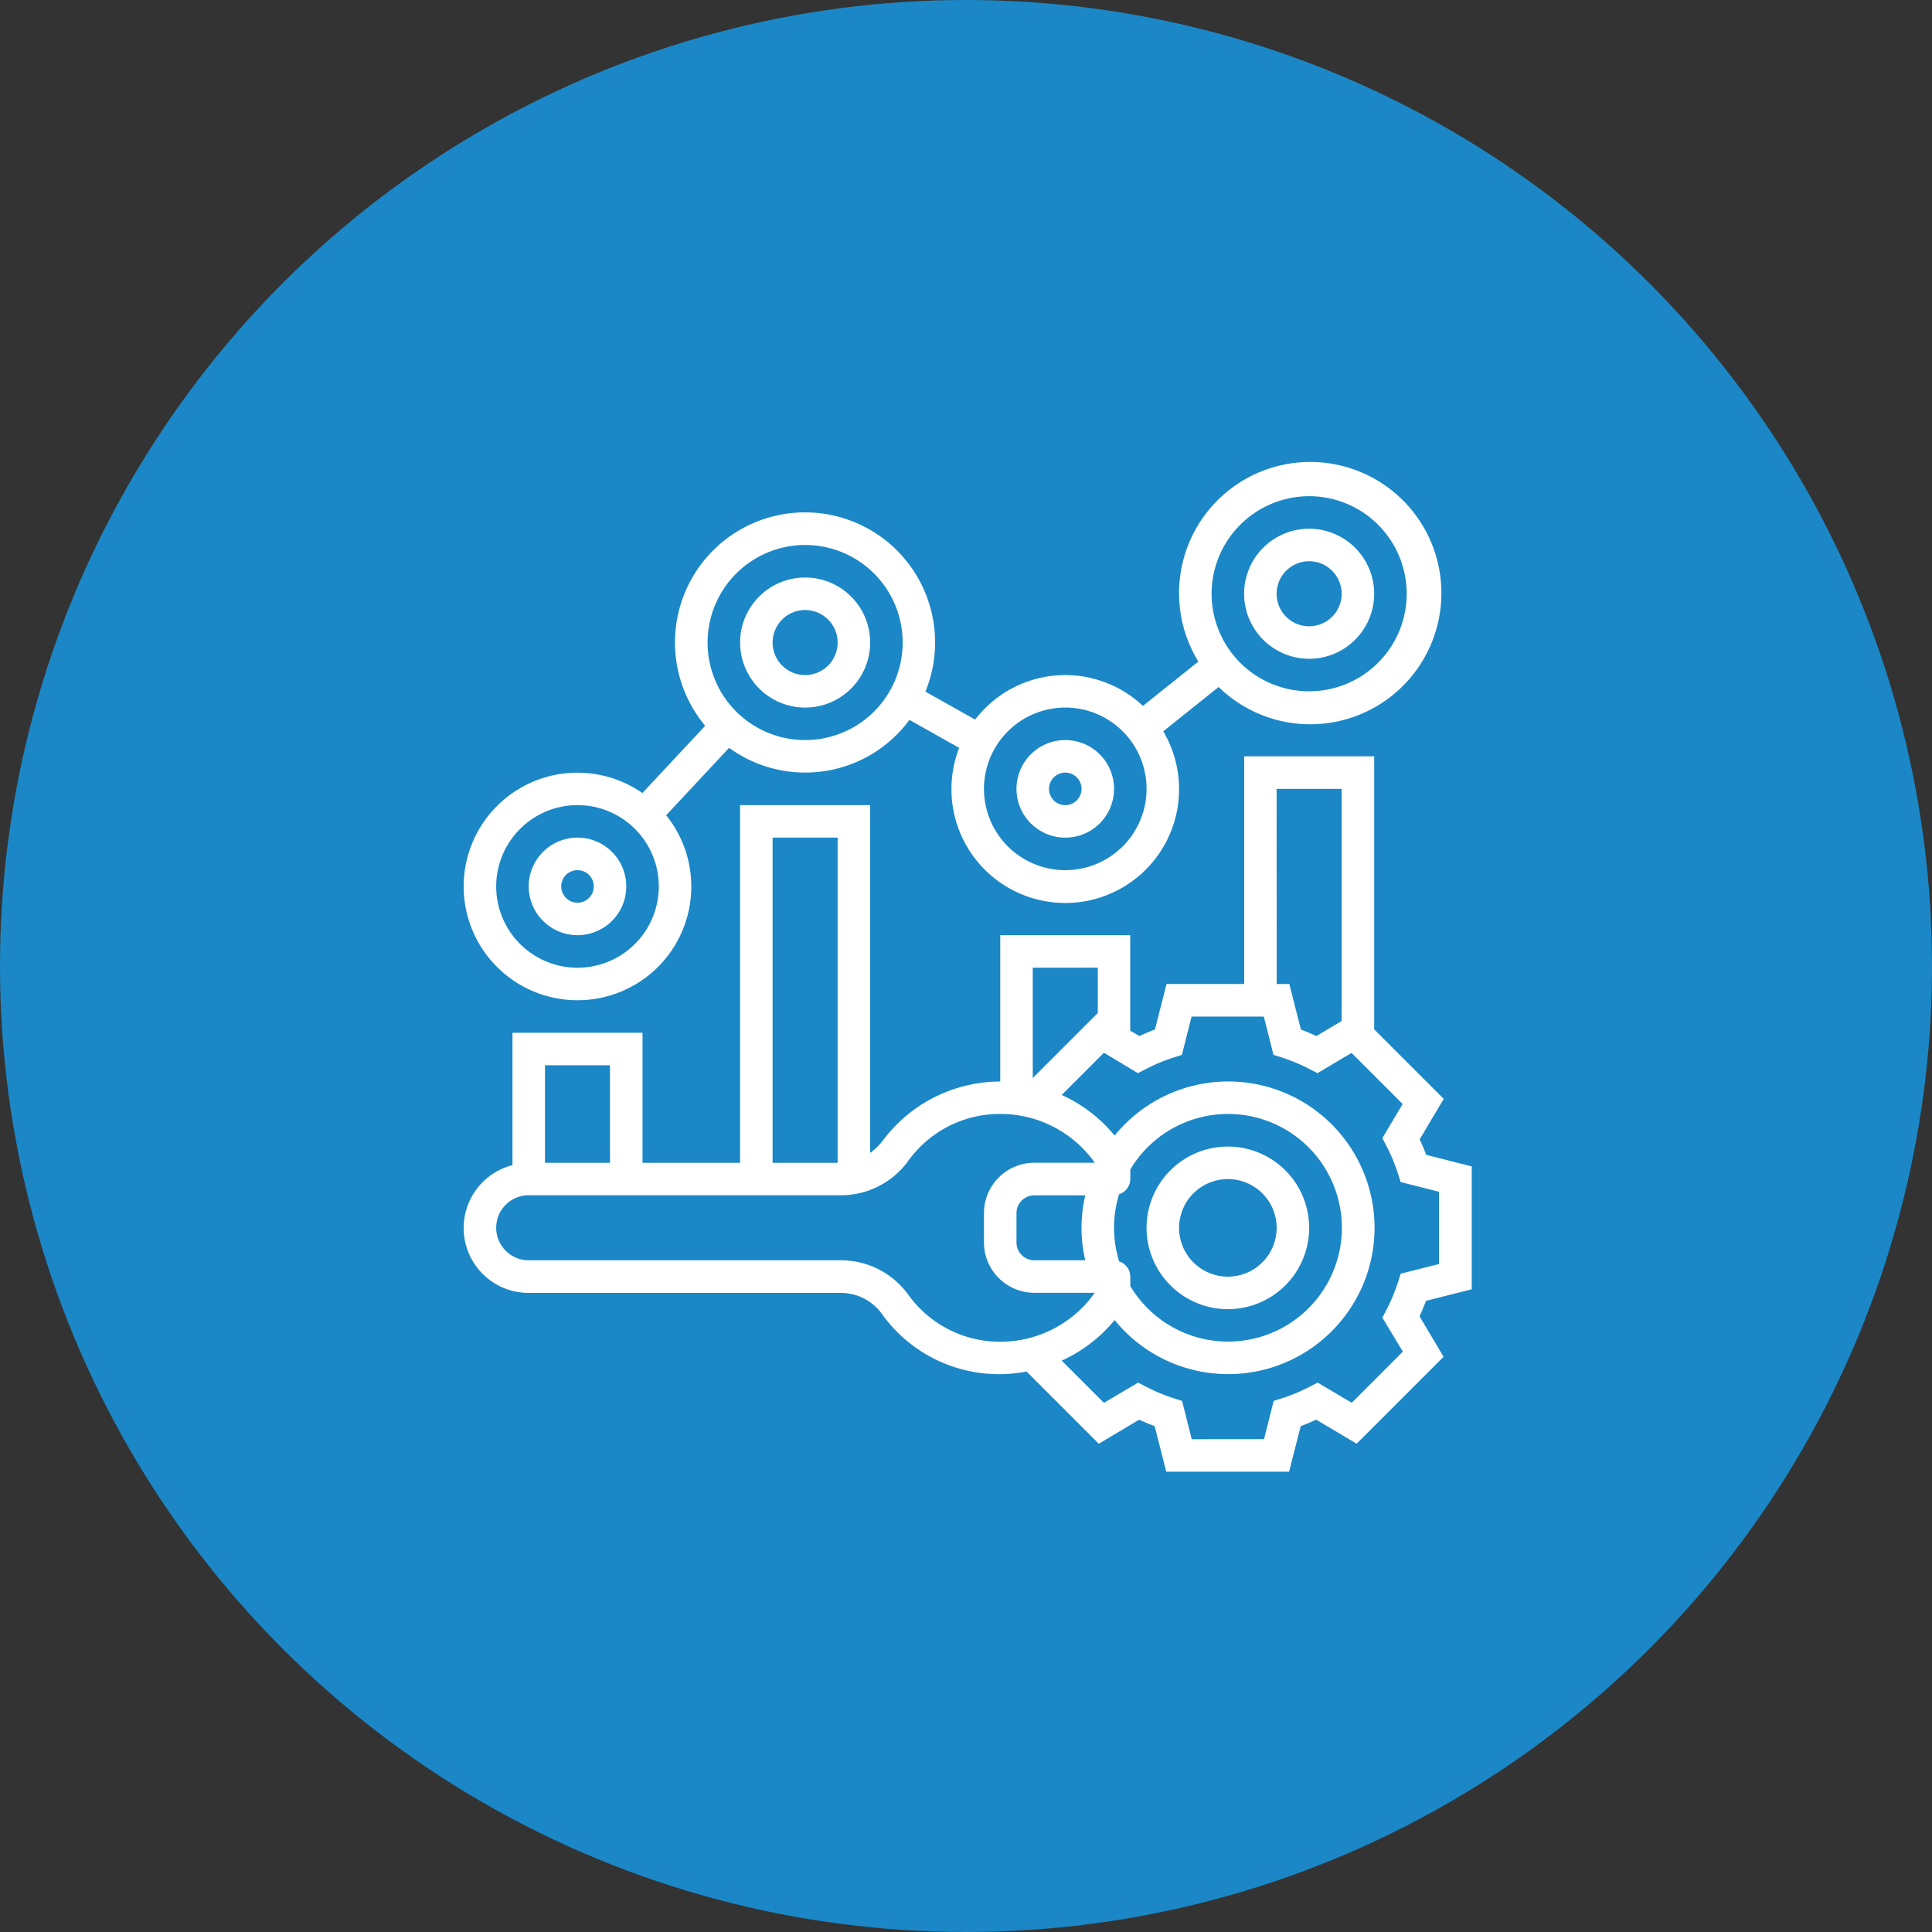
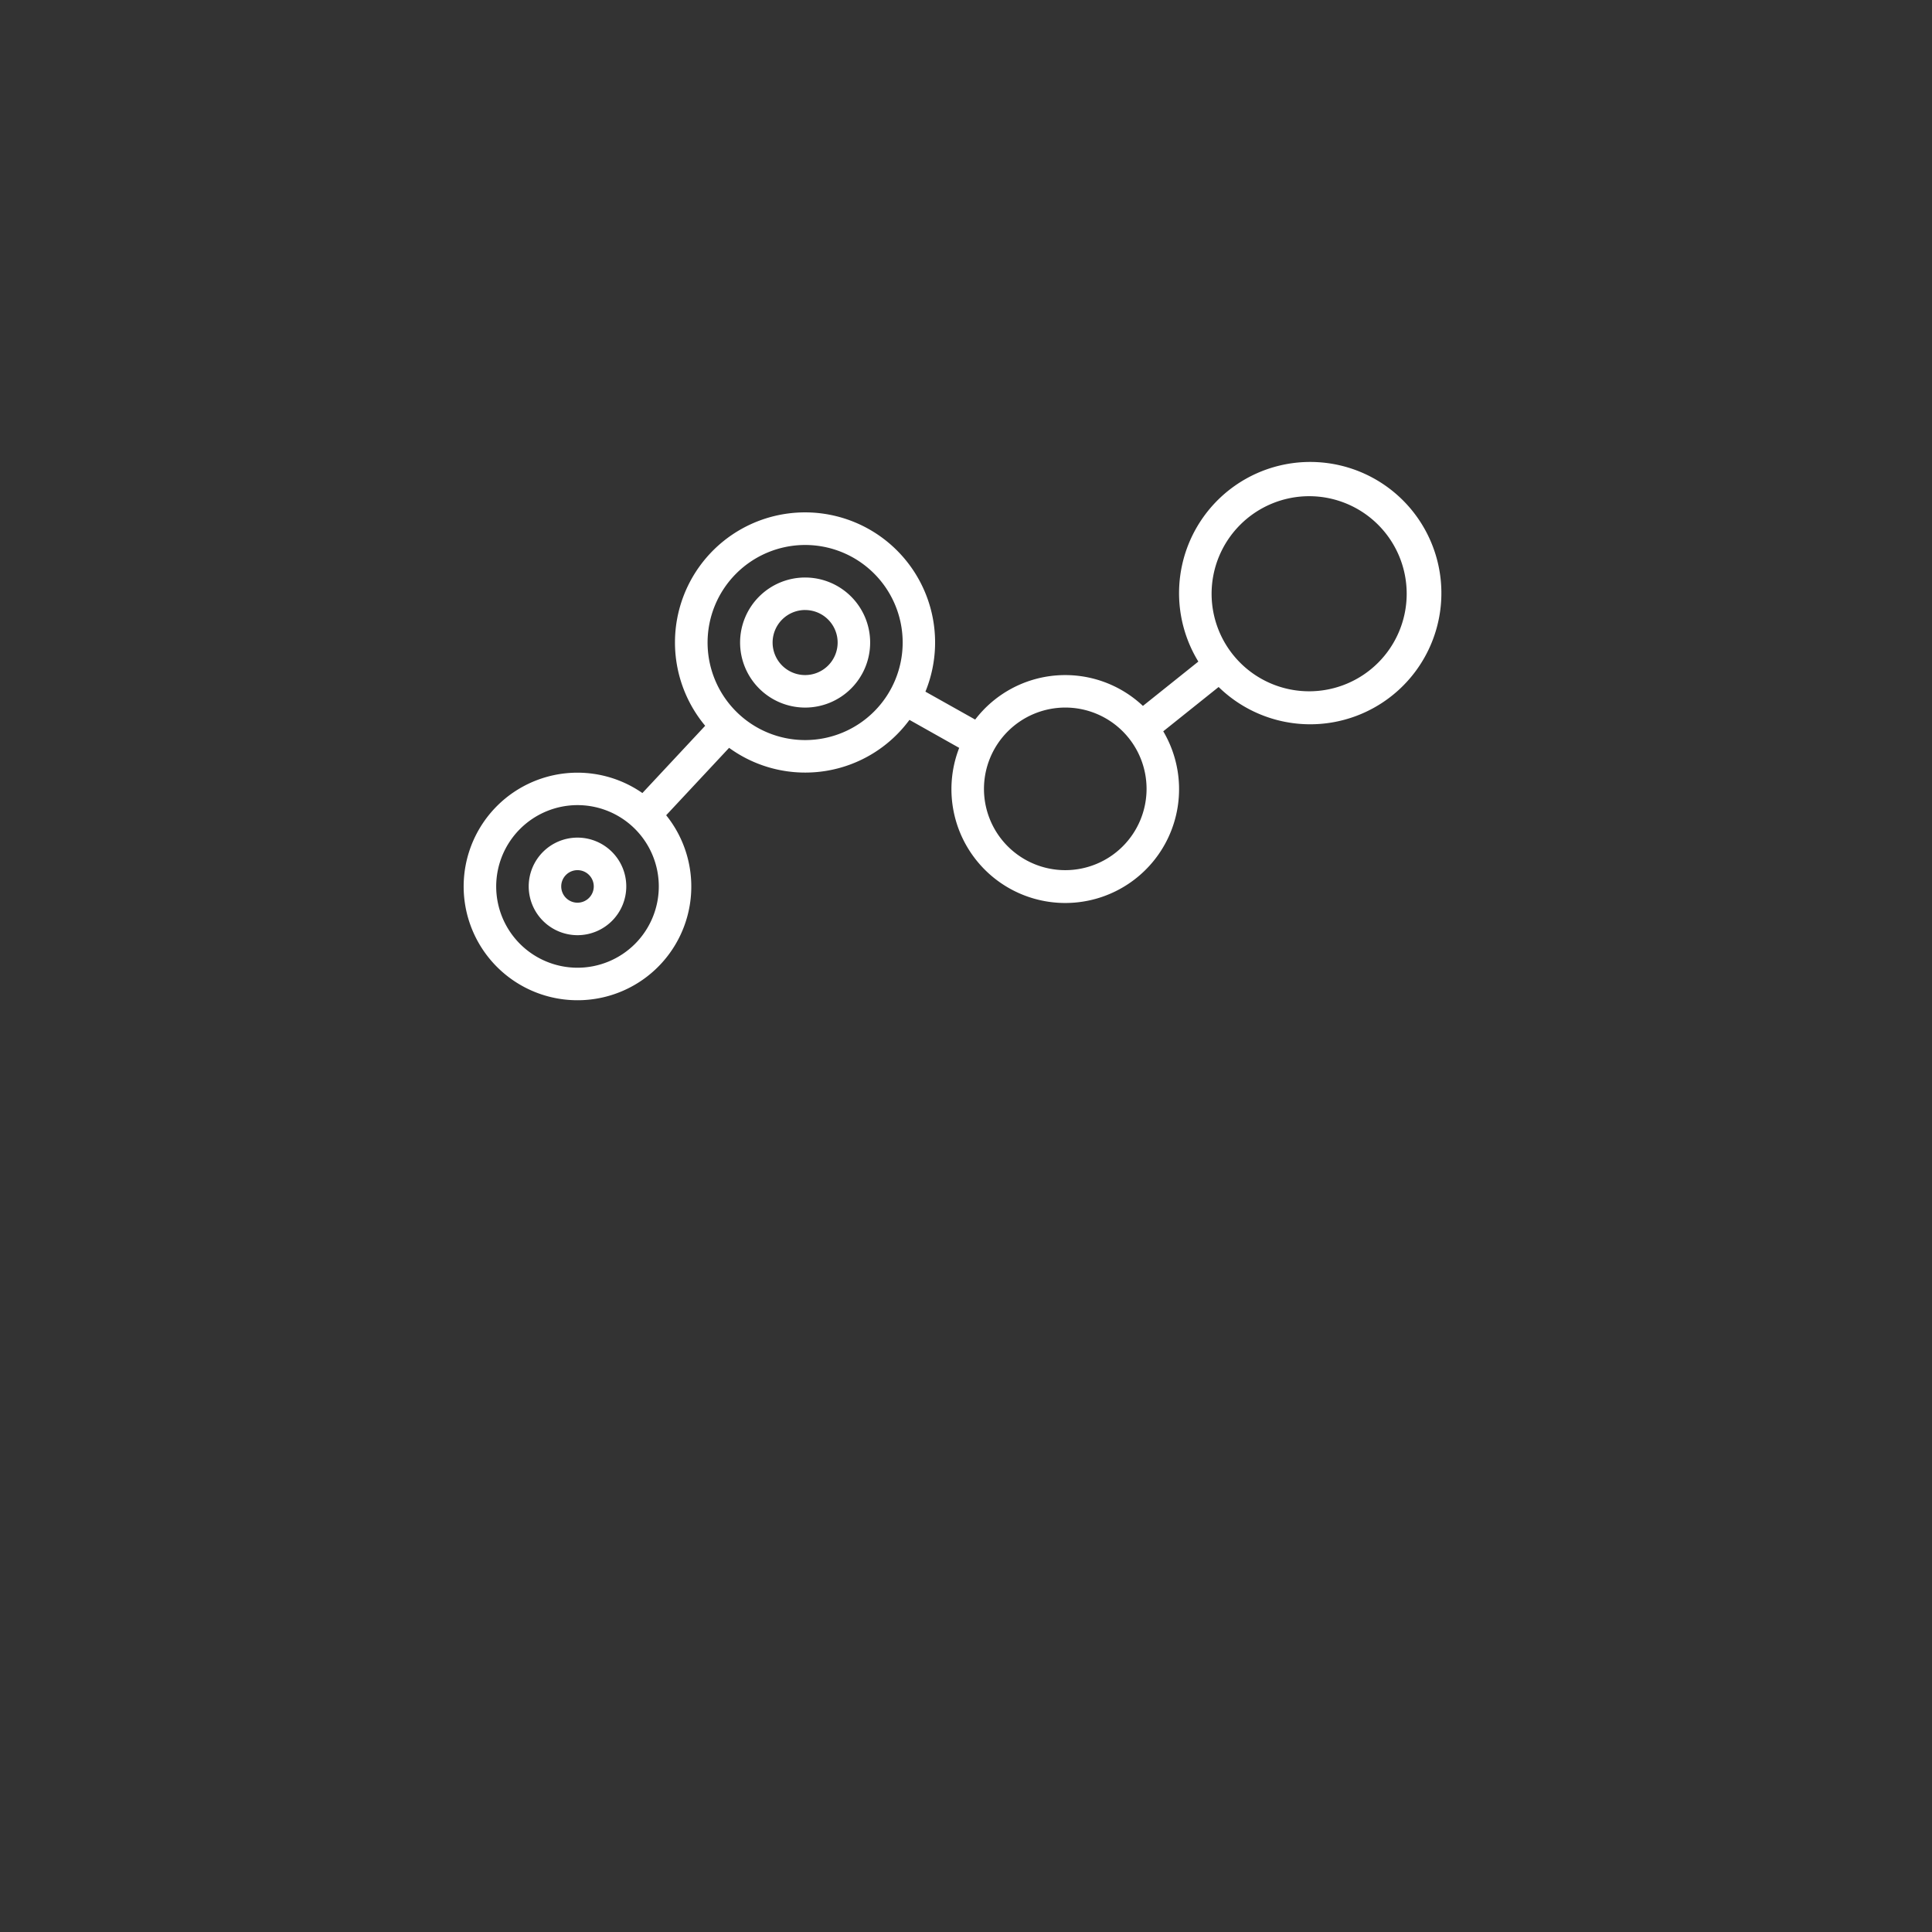
<svg xmlns="http://www.w3.org/2000/svg" width="100" height="100" viewBox="0 0 100 100">
  <rect x="0" y="0" width="100" height="100" fill="#333333" stroke="none" />
  <g id="Group_100" data-name="Group 100" transform="translate(-285 -1116)">
-     <circle id="Ellipse_38" data-name="Ellipse 38" cx="50" cy="50" r="50" transform="translate(285 1116)" fill="#1b87c6" />
    <g id="optimization" transform="translate(308 1139)">
-       <path id="Path_431" data-name="Path 431" d="M47.208,51.416A4.208,4.208,0,1,0,43,47.208,4.213,4.213,0,0,0,47.208,51.416Zm0-6.733a2.525,2.525,0,1,1-2.525,2.525A2.528,2.528,0,0,1,47.208,44.683Z" transform="translate(-6.654 -6.654)" fill="#fff" />
-       <path id="Path_432" data-name="Path 432" d="M53.177,46.584V40.226l-2.358-.6c-.1-.268-.212-.538-.337-.8l1.246-2.095-3.6-3.6V19H41.4V30.782h-4.02l-.6,2.358c-.268.1-.538.213-.8.337L35.5,33.2V28.257H28.772v7.574A7.6,7.6,0,0,0,22.685,38.9a2.934,2.934,0,0,1-.645.624v-18H15.307V40.039H10.257V33.307H3.525v6.852a3.359,3.359,0,0,0,.842,6.613H20.58a2.635,2.635,0,0,1,2.1,1.134,7.451,7.451,0,0,0,7.454,2.936l3.737,3.737,2.095-1.245c.267.124.536.236.8.337l.6,2.357h6.358l.6-2.358c.268-.1.538-.213.8-.337l2.095,1.245,4.5-4.5-1.246-2.095c.124-.267.236-.537.337-.8Zm-10.1-25.9h3.366V32.7l-1.308.777c-.267-.124-.536-.236-.8-.337l-.6-2.358h-.654ZM33.821,29.94v2.345l-3.366,3.366V29.94ZM16.99,23.208h3.366V40.039H16.99ZM8.574,34.99v5.049H5.208V34.99ZM24.037,46.9a4.3,4.3,0,0,0-3.457-1.816H4.366a1.683,1.683,0,1,1,0-3.366H20.58a4.3,4.3,0,0,0,3.457-1.816,5.836,5.836,0,0,1,4.735-2.392,5.983,5.983,0,0,1,4.893,2.525H30.536a2.61,2.61,0,0,0-2.606,2.607v1.519a2.61,2.61,0,0,0,2.607,2.606h3.128A5.984,5.984,0,0,1,28.773,49.3,5.836,5.836,0,0,1,24.037,46.9Zm9.138-1.816H30.536a.924.924,0,0,1-.923-.924V42.645a.924.924,0,0,1,.924-.923h2.638a7.337,7.337,0,0,0,0,3.366Zm1.75.053a5.871,5.871,0,0,1,0-3.472.832.832,0,0,0,.579-.789v-.492a5.891,5.891,0,1,1,0,6.034V45.93A.832.832,0,0,0,34.925,45.142Zm14.687,4.677-2.645,2.645L45.2,51.415l-.415.215a9.262,9.262,0,0,1-1.416.592l-.444.141-.5,1.981H38.684l-.5-1.981-.444-.141a9.262,9.262,0,0,1-1.416-.592l-.415-.215L34.14,52.464l-2.186-2.186a7.606,7.606,0,0,0,2.739-2.1,7.574,7.574,0,1,0,0-9.55,7.613,7.613,0,0,0-2.739-2.1l2.186-2.186L35.9,35.4l.415-.215a9.262,9.262,0,0,1,1.416-.592l.444-.141.5-1.981h3.741l.5,1.981.444.141a9.262,9.262,0,0,1,1.416.592l.415.215,1.764-1.049,2.645,2.645-1.049,1.763.214.414a9.238,9.238,0,0,1,.592,1.419l.142.444,1.982.5v3.741l-1.981.5-.142.444a9.239,9.239,0,0,1-.592,1.419l-.214.414Z" transform="translate(0 -2.852)" fill="#fff" />
-       <path id="Path_433" data-name="Path 433" d="M52.366,11.733A3.366,3.366,0,1,0,49,8.366,3.37,3.37,0,0,0,52.366,11.733Zm0-5.049a1.683,1.683,0,1,1-1.683,1.683A1.685,1.685,0,0,1,52.366,6.683Z" transform="translate(-7.605 -0.634)" fill="#fff" />
      <path id="Path_434" data-name="Path 434" d="M21.366,14.733A3.366,3.366,0,1,0,18,11.366,3.37,3.37,0,0,0,21.366,14.733Zm0-5.049a1.683,1.683,0,1,1-1.683,1.683A1.685,1.685,0,0,1,21.366,9.683Z" transform="translate(-2.693 -1.109)" fill="#fff" />
-       <path id="Path_435" data-name="Path 435" d="M37.525,23.049A2.525,2.525,0,1,0,35,20.525,2.528,2.528,0,0,0,37.525,23.049Zm0-3.366a.842.842,0,1,1-.842.842A.842.842,0,0,1,37.525,19.683Z" transform="translate(-5.387 -2.693)" fill="#fff" />
      <path id="Path_436" data-name="Path 436" d="M7.525,29.049A2.525,2.525,0,1,0,5,26.525,2.528,2.528,0,0,0,7.525,29.049Zm0-3.366a.842.842,0,1,1-.842.842A.842.842,0,0,1,7.525,25.683Z" transform="translate(-0.634 -3.644)" fill="#fff" />
      <path id="Path_437" data-name="Path 437" d="M6.891,28.772a5.885,5.885,0,0,0,4.59-9.575l3.257-3.489a6.7,6.7,0,0,0,9.335-1.447l2.575,1.449a5.891,5.891,0,1,0,10.562-.858l2.866-2.293a6.789,6.789,0,1,0-1.05-1.316l-2.869,2.295a5.866,5.866,0,0,0-8.682.707L24.9,12.8a6.732,6.732,0,1,0-11.4,1.766L10.25,18.048a5.889,5.889,0,1,0-3.36,10.724ZM44.761,2.683a5.049,5.049,0,1,1-5.049,5.049A5.054,5.054,0,0,1,44.761,2.683ZM32.138,13.623a4.208,4.208,0,1,1-4.208,4.208A4.213,4.213,0,0,1,32.138,13.623ZM18.673,5.208a5.049,5.049,0,1,1-5.049,5.049A5.054,5.054,0,0,1,18.673,5.208ZM6.891,18.673a4.208,4.208,0,1,1-4.208,4.208A4.213,4.213,0,0,1,6.891,18.673Z" transform="translate(0)" fill="#fff" />
    </g>
  </g>
</svg>